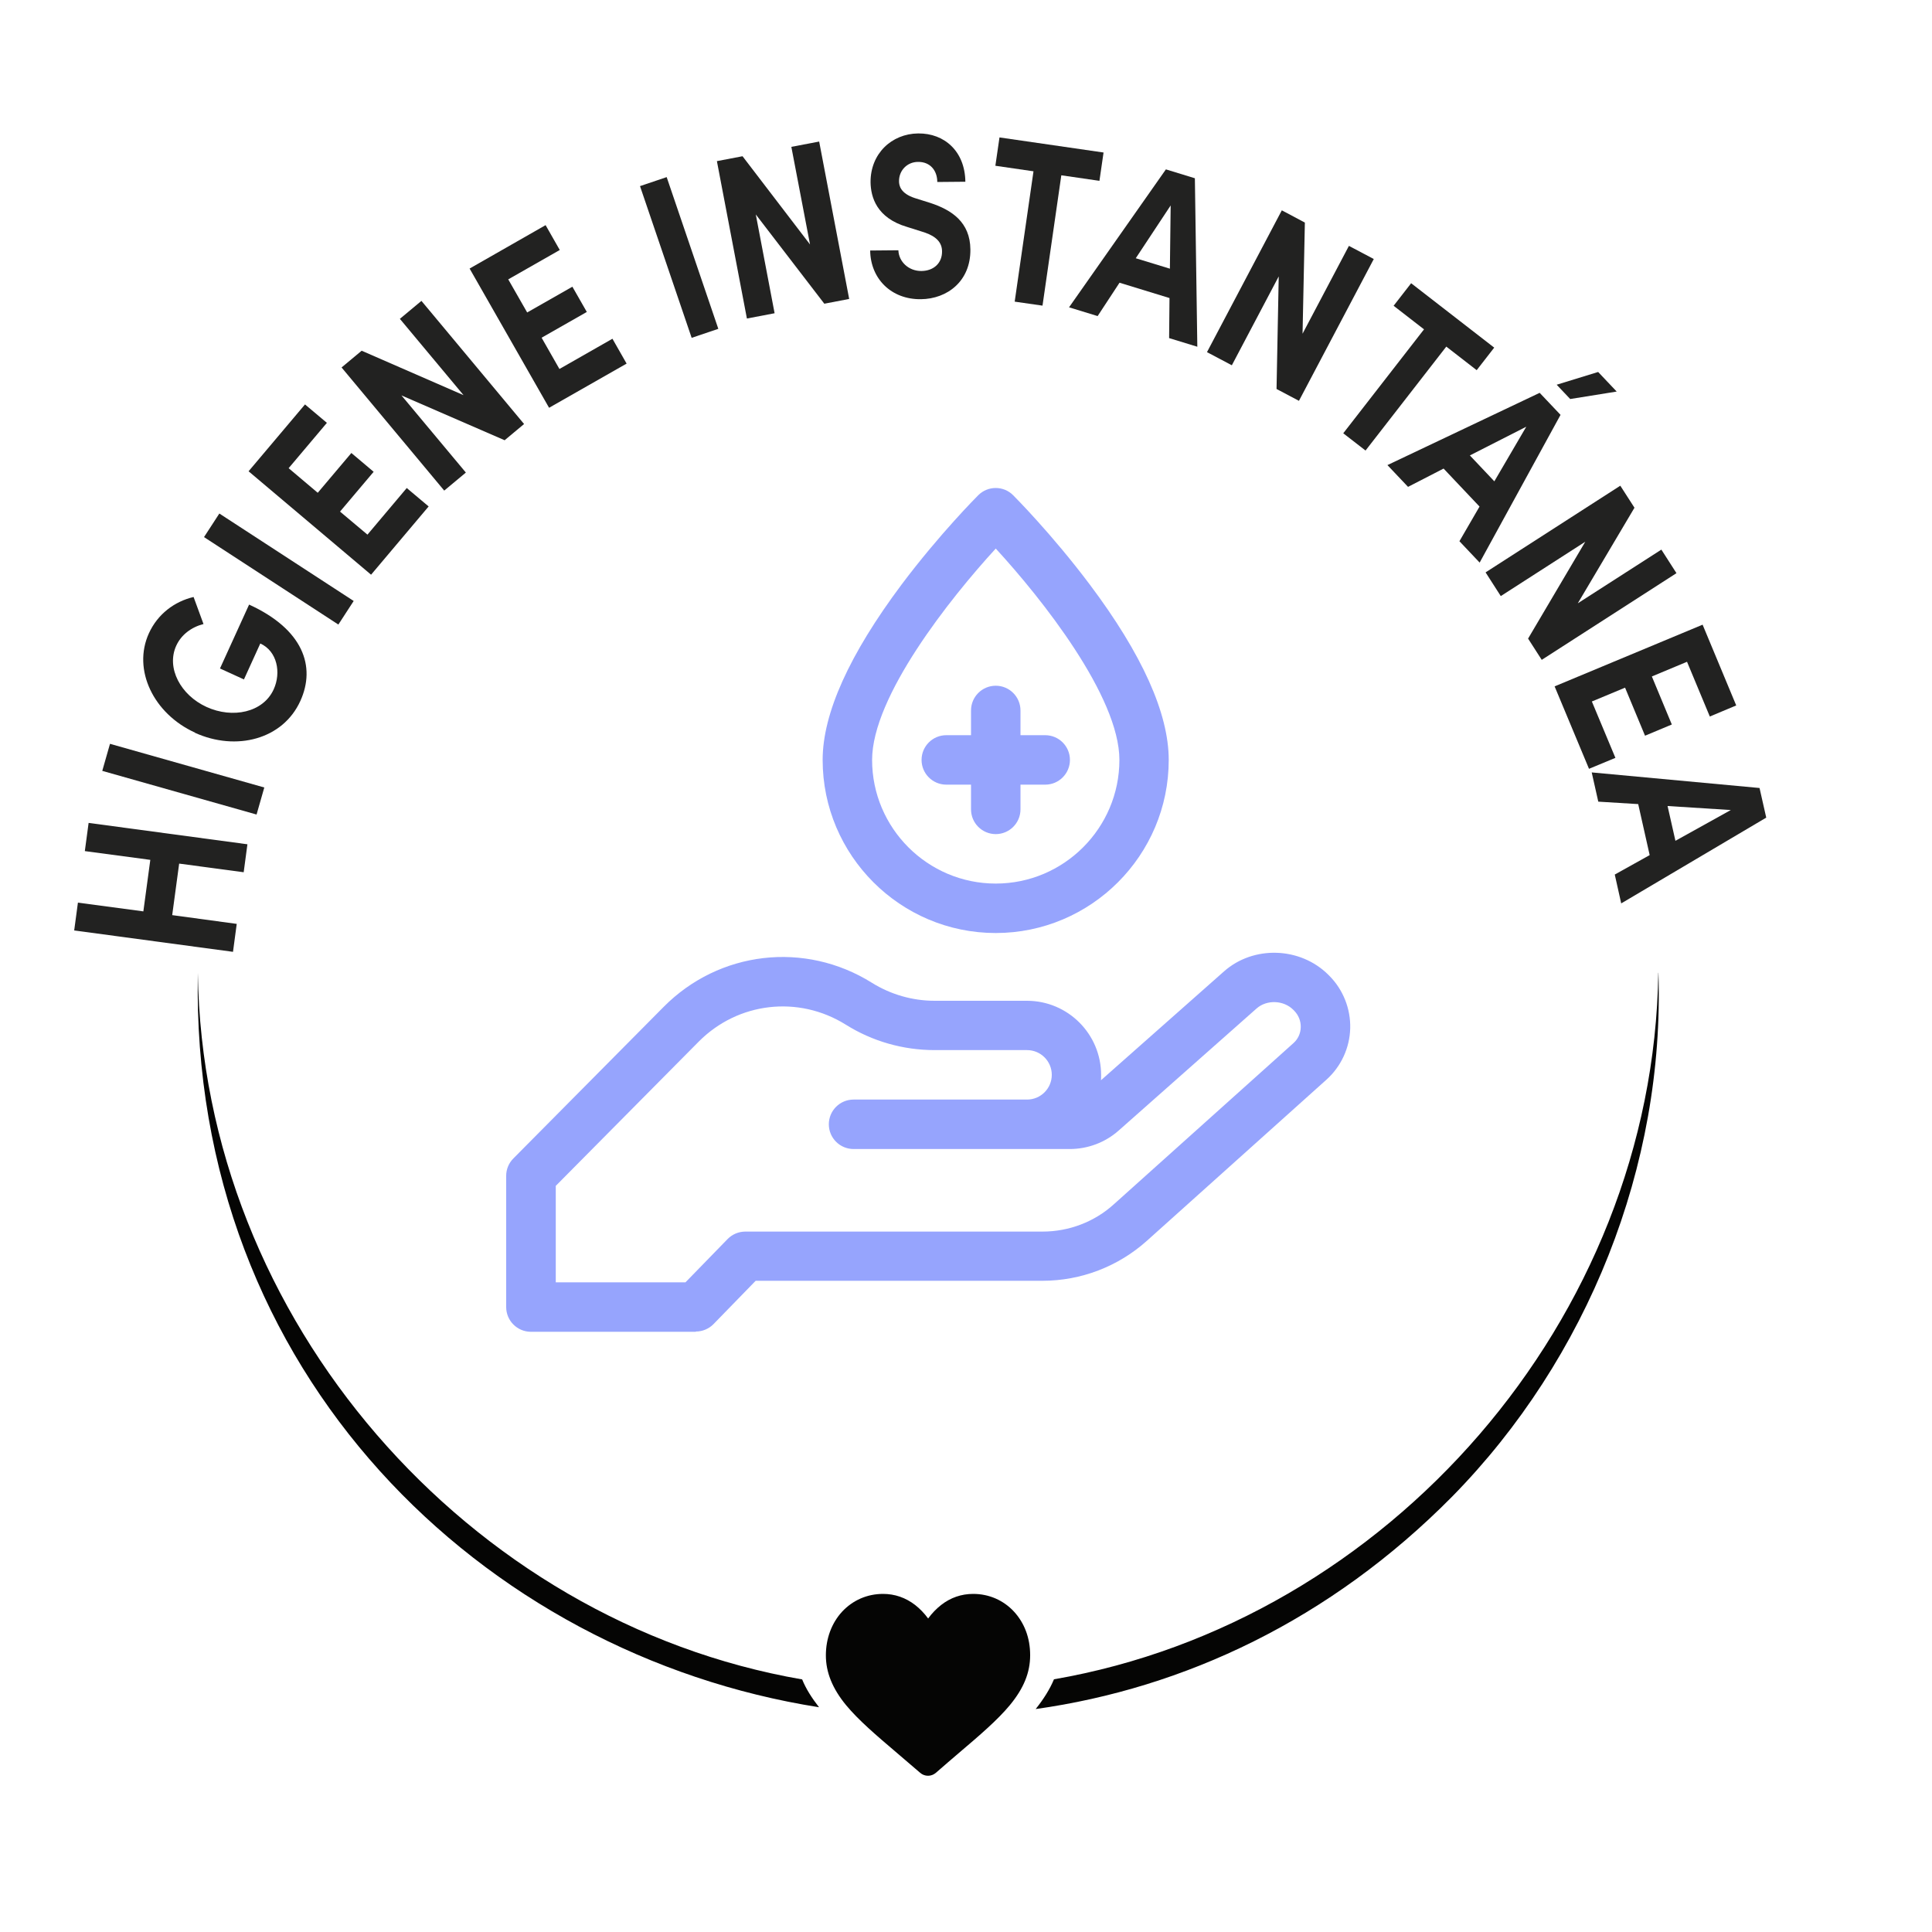
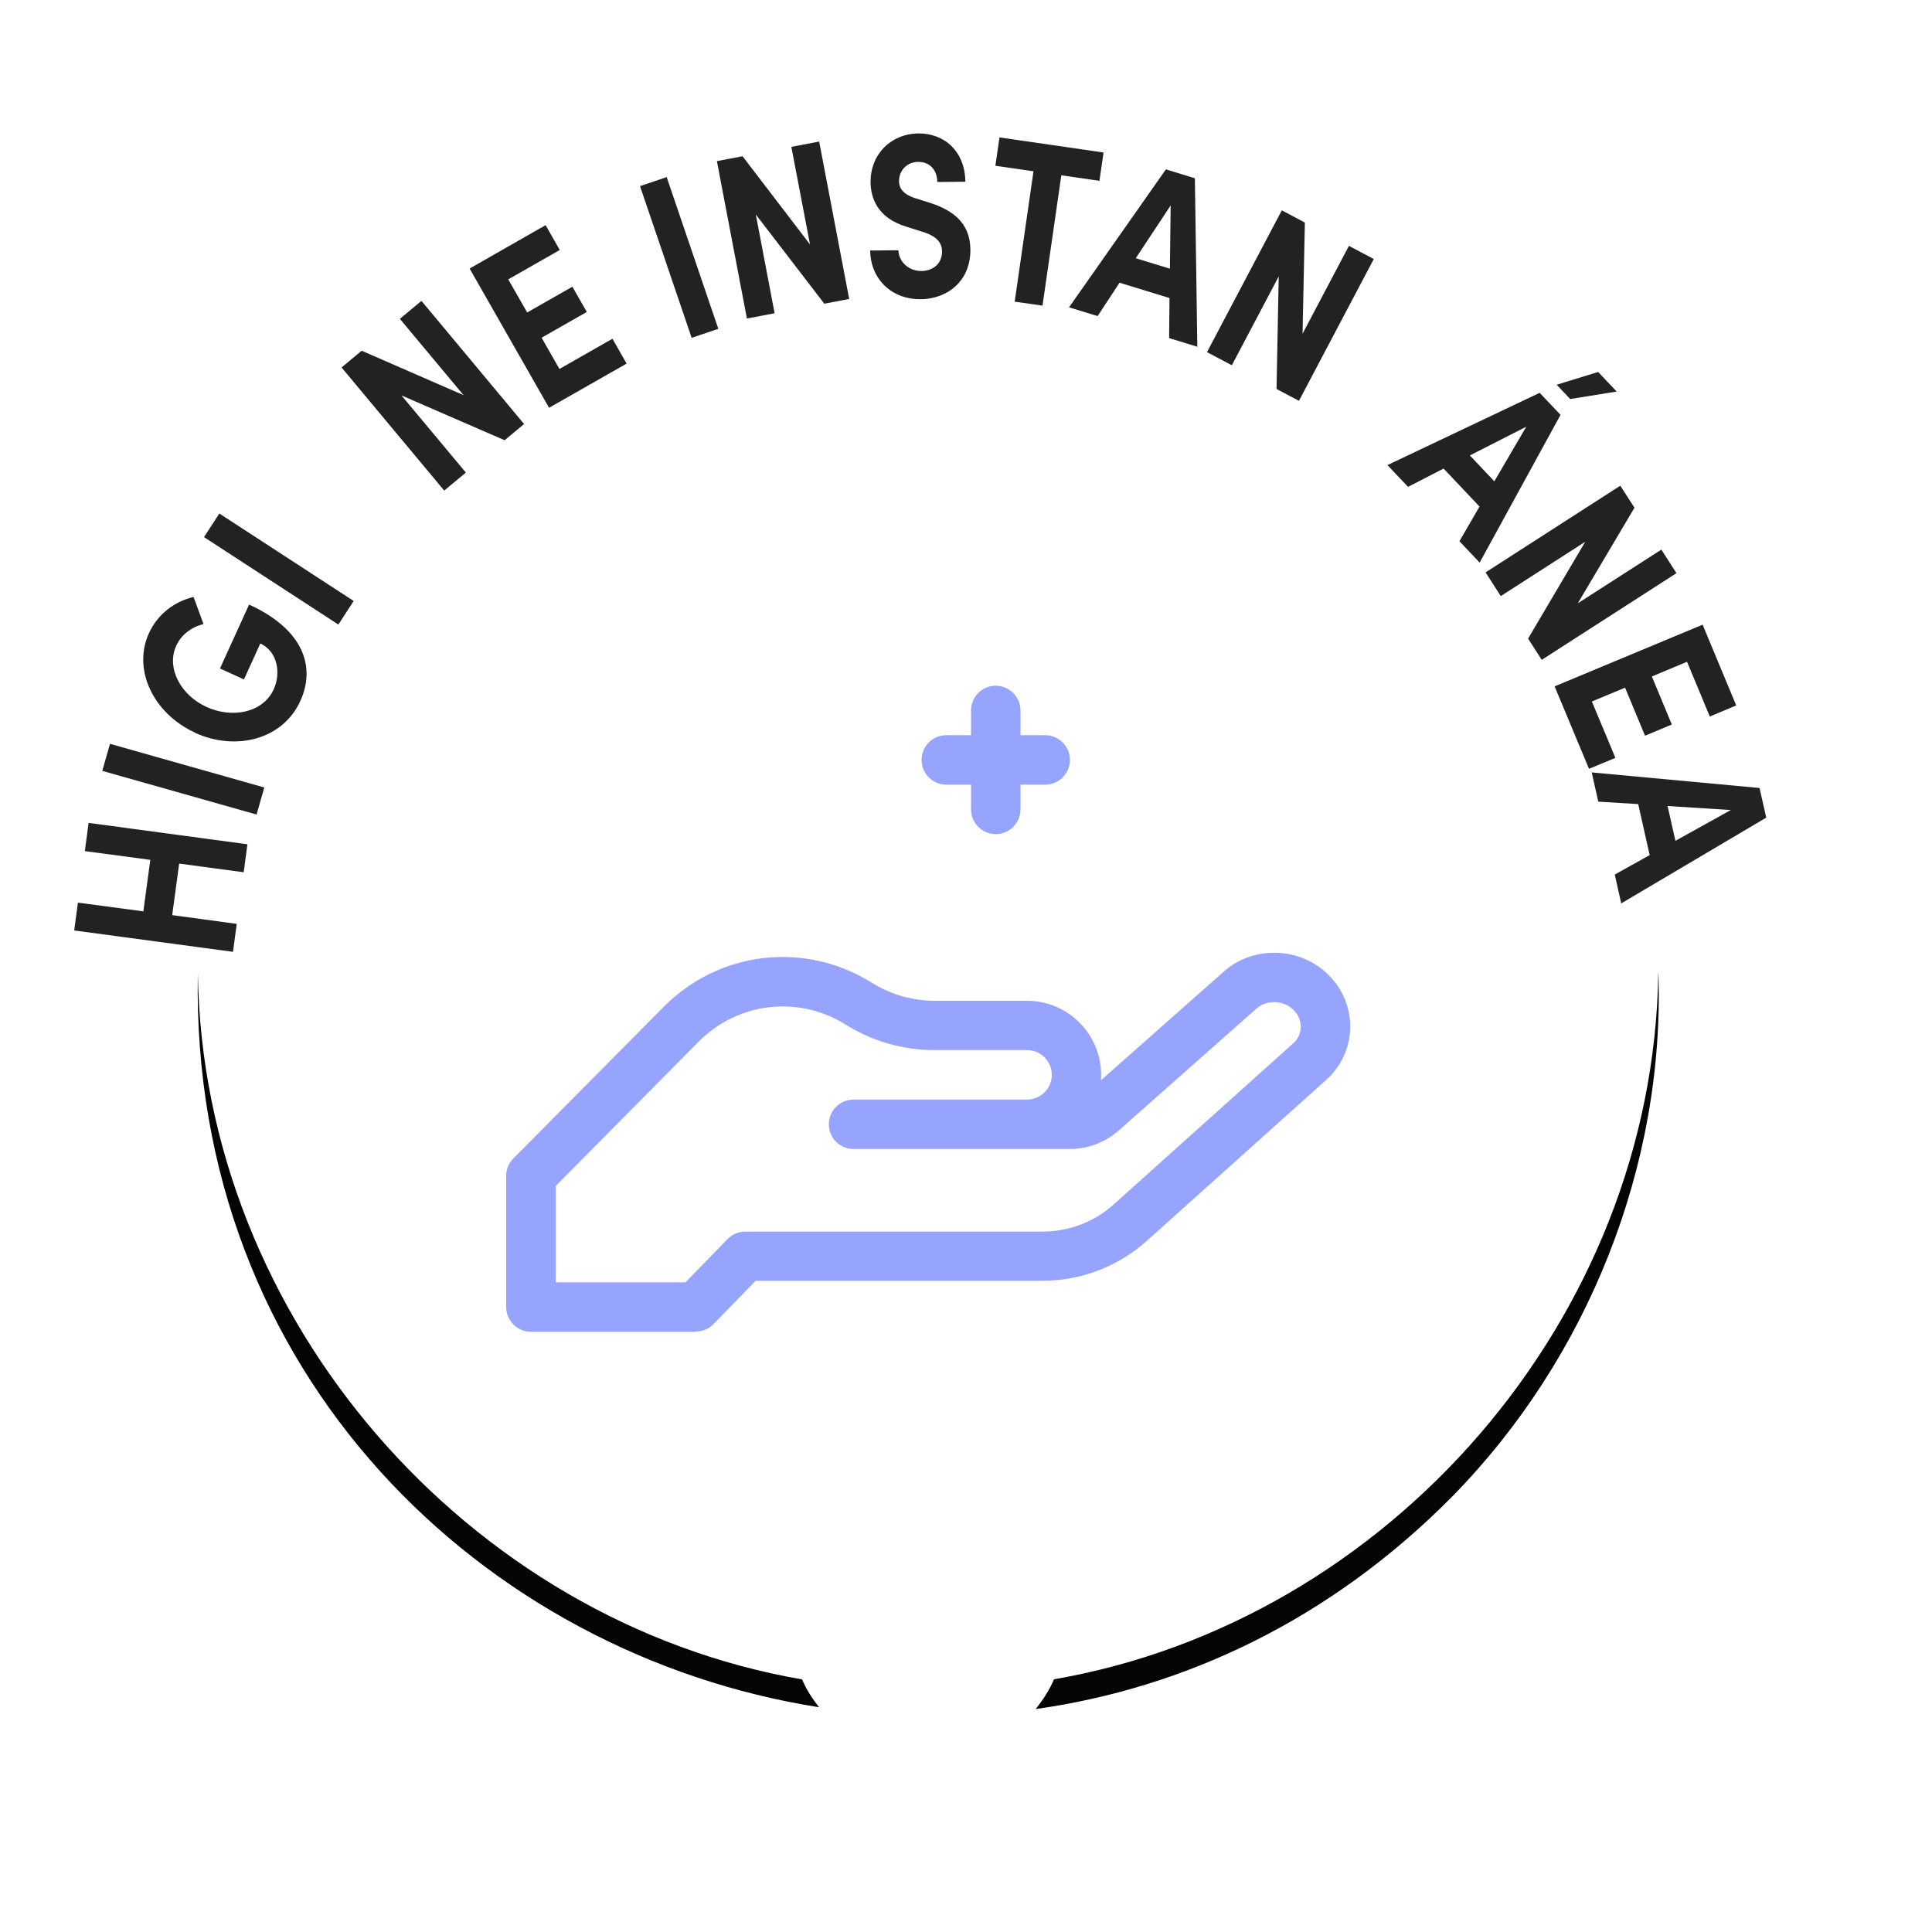
<svg xmlns="http://www.w3.org/2000/svg" id="Layer_1" viewBox="0 0 150 150">
  <defs>
    <style>.cls-1{fill:#050504;}.cls-2{fill:#96a4fd;}.cls-3{fill:#222221;}</style>
  </defs>
  <path class="cls-1" d="M15.36,75.54c-.6,31.18,22.19,52.91,48.23,57.01-.57-.73-1.02-1.44-1.31-2.16-25.89-4.47-46.54-27.91-46.92-54.85ZM128.75,75.53c-.38,26.94-21.03,50.38-46.92,54.85-.32.77-.8,1.53-1.42,2.31,11.52-1.62,22.85-6.9,32.33-16.49,10.52-10.7,16.52-25.7,16.02-40.67Z" />
-   <path class="cls-1" d="M78.73,125.13c-.82-.89-1.95-1.38-3.17-1.38-.92,0-1.76.29-2.49.86-.37.29-.71.64-1.01,1.05-.3-.41-.64-.76-1.01-1.05-.74-.57-1.58-.86-2.49-.86-1.23,0-2.35.49-3.18,1.38-.81.88-1.26,2.08-1.26,3.39s.5,2.57,1.57,3.87c.96,1.16,2.34,2.34,3.94,3.7.55.47,1.16.99,1.81,1.55.17.15.39.23.61.23s.44-.08.61-.23c.64-.56,1.26-1.09,1.81-1.56,1.6-1.36,2.98-2.54,3.94-3.7,1.07-1.3,1.57-2.52,1.57-3.87s-.45-2.51-1.26-3.39Z" />
  <path class="cls-3" d="M6.59,66.05l.29-2.16,12.33,1.66-.29,2.17-5.01-.67-.54,4,5.01.68-.29,2.17-12.33-1.66.29-2.16,5.08.68.54-4-5.08-.68Z" />
  <path class="cls-3" d="M19.92,63.24l-11.98-3.39.6-2.1,11.98,3.39-.6,2.1Z" />
  <path class="cls-3" d="M15.14,56.88c-3.22-1.47-4.87-4.88-3.58-7.71.68-1.49,1.98-2.47,3.47-2.82l.77,2.1c-.94.24-1.73.83-2.12,1.69-.78,1.72.34,3.83,2.36,4.75,2.02.92,4.39.43,5.21-1.37.59-1.29.28-2.96-1.04-3.56l-1.27,2.79-1.86-.85,2.26-4.96c4.19,1.91,5.2,4.8,3.98,7.48-1.35,2.98-4.98,3.93-8.19,2.47Z" />
  <path class="cls-3" d="M26.27,48.49l-10.43-6.79,1.19-1.83,10.43,6.79-1.19,1.83Z" />
-   <path class="cls-3" d="M28.52,41.52l3.06-3.63,1.7,1.43-4.47,5.3-9.51-8.03,4.38-5.19,1.7,1.43-2.97,3.52,2.26,1.91,2.61-3.09,1.73,1.46-2.61,3.09,2.13,1.79Z" />
  <path class="cls-3" d="M31.04,24.76l1.68-1.4,7.97,9.56-1.51,1.26-8.01-3.48,5,5.99-1.68,1.4-7.97-9.56,1.56-1.3,7.91,3.45-4.94-5.92Z" />
  <path class="cls-3" d="M43.43,28.65l4.12-2.35,1.1,1.93-6.02,3.43-6.17-10.81,5.9-3.37,1.1,1.93-4,2.28,1.47,2.57,3.51-2,1.12,1.96-3.51,2,1.38,2.42Z" />
  <path class="cls-3" d="M53.7,26.23l-4.01-11.78,2.07-.7,4.01,11.78-2.07.7Z" />
  <path class="cls-3" d="M61.45,11.4l2.15-.41,2.33,12.22-1.93.37-5.32-6.93,1.46,7.67-2.15.41-2.33-12.22,1.99-.38,5.24,6.85-1.45-7.58Z" />
  <path class="cls-3" d="M67.56,19.45l2.19-.02c.03.88.79,1.62,1.79,1.61.97-.01,1.61-.63,1.6-1.52,0-.69-.45-1.17-1.38-1.48l-1.33-.42c-2.38-.7-2.82-2.33-2.84-3.46-.02-2.22,1.63-3.78,3.7-3.8,2.04-.02,3.63,1.39,3.66,3.75l-2.18.02c0-.89-.55-1.57-1.49-1.56-.85,0-1.49.67-1.48,1.5,0,.31.09.94,1.23,1.31l1.21.38c1.64.54,3.08,1.48,3.1,3.6.03,2.47-1.8,3.85-3.84,3.87-2.31.03-3.92-1.6-3.94-3.79Z" />
  <path class="cls-3" d="M85.68,11.84l-.32,2.2-2.96-.43-1.46,10.12-2.16-.31,1.46-10.12-2.96-.43.32-2.2,8.07,1.17Z" />
  <path class="cls-3" d="M90.77,26.25l.03-3.11-3.88-1.19-1.7,2.59-2.22-.68,7.52-10.71,2.25.69.19,13.08-2.19-.67ZM88.18,20.05l2.65.81.06-4.91-2.71,4.1Z" />
  <path class="cls-3" d="M104.73,19.09l1.93,1.02-5.81,11.01-1.74-.92.17-8.74-3.64,6.9-1.93-1.02,5.81-11.01,1.79.95-.18,8.63,3.6-6.82Z" />
-   <path class="cls-3" d="M116.01,26.99l-1.36,1.75-2.36-1.83-6.27,8.07-1.73-1.34,6.27-8.07-2.36-1.83,1.36-1.75,6.45,5Z" />
  <path class="cls-3" d="M113.31,42.02l1.56-2.69-2.79-2.95-2.76,1.42-1.6-1.69,11.82-5.61,1.62,1.71-6.28,11.47-1.58-1.67ZM114.12,35.36l1.9,2.01,2.48-4.24-4.38,2.23ZM125.52,30.4l-3.61.58-1.05-1.11,3.22-.99,1.44,1.52Z" />
  <path class="cls-3" d="M128.98,42.66l1.18,1.84-10.46,6.73-1.06-1.65,4.44-7.52-6.56,4.22-1.18-1.84,10.46-6.73,1.1,1.71-4.4,7.42,6.49-4.17Z" />
  <path class="cls-3" d="M123.59,54.46l1.83,4.38-2.05.85-2.67-6.4,11.49-4.79,2.61,6.27-2.05.86-1.77-4.25-2.73,1.14,1.55,3.73-2.08.87-1.55-3.73-2.57,1.07Z" />
  <path class="cls-3" d="M125.37,67.9l2.71-1.51-.89-3.96-3.1-.19-.51-2.27,13.03,1.21.52,2.3-11.26,6.66-.5-2.24ZM129.47,62.58l.61,2.7,4.3-2.39-4.9-.31Z" />
  <g id="g907">
    <g id="g913">
      <path class="cls-2" d="M54.02,103.4h-12.8c-1.06,0-1.92-.86-1.92-1.92v-10.19c0-.51.2-.99.56-1.35l11.66-11.76c4.32-4.36,10.97-5.13,16.17-1.88,1.46.91,3.15,1.4,4.87,1.4h7.17c3.18,0,5.76,2.58,5.76,5.76,0,.14,0,.28-.01.41l9.55-8.45c2.29-2.03,5.92-1.91,8.1.26l.07.07c1.08,1.08,1.67,2.57,1.63,4.09-.04,1.52-.71,2.97-1.85,3.99l-13.93,12.5c-2.23,2-5.11,3.11-8.12,3.11h-22.26l-3.27,3.36c-.36.37-.86.58-1.38.58ZM43.15,99.56h10.07l3.27-3.36c.36-.37.86-.58,1.38-.58h23.07c2.05,0,4.03-.75,5.55-2.13l13.93-12.5c.36-.32.56-.76.57-1.24.01-.48-.17-.93-.51-1.28l-.07-.07c-.75-.75-2.05-.8-2.84-.11l-10.71,9.48c-1.05.93-2.4,1.44-3.81,1.44h-16.78c-1.06,0-1.92-.86-1.92-1.92s.86-1.92,1.92-1.92h13.47c1.06,0,1.92-.86,1.92-1.92s-.86-1.92-1.92-1.92h-7.17c-2.45,0-4.84-.68-6.91-1.98-3.67-2.29-8.36-1.75-11.41,1.32l-11.1,11.2v7.48Z" />
    </g>
    <g id="g917">
-       <path class="cls-2" d="M77.31,72.44c-7.41,0-13.44-6.03-13.44-13.44,0-3.61,2.07-8.19,6.14-13.63,2.93-3.9,5.82-6.8,5.94-6.92.75-.75,1.97-.75,2.71,0,.12.12,3.01,3.02,5.94,6.92,4.08,5.43,6.14,10.02,6.14,13.63,0,7.41-6.03,13.44-13.44,13.44ZM77.31,42.59c-3.56,3.88-9.6,11.49-9.6,16.41,0,5.29,4.31,9.6,9.6,9.6s9.6-4.31,9.6-9.6c0-4.93-6.04-12.54-9.6-16.41Z" />
-     </g>
+       </g>
    <g id="g921">
      <path class="cls-2" d="M81.15,60.92h-7.68c-1.06,0-1.92-.86-1.92-1.92s.86-1.92,1.92-1.92h7.68c1.06,0,1.92.86,1.92,1.92s-.86,1.92-1.92,1.92Z" />
    </g>
    <g id="g925">
      <path class="cls-2" d="M77.31,64.76c-1.06,0-1.92-.86-1.92-1.92v-7.68c0-1.06.86-1.92,1.92-1.92s1.92.86,1.92,1.92v7.68c0,1.06-.86,1.92-1.92,1.92Z" />
    </g>
  </g>
</svg>